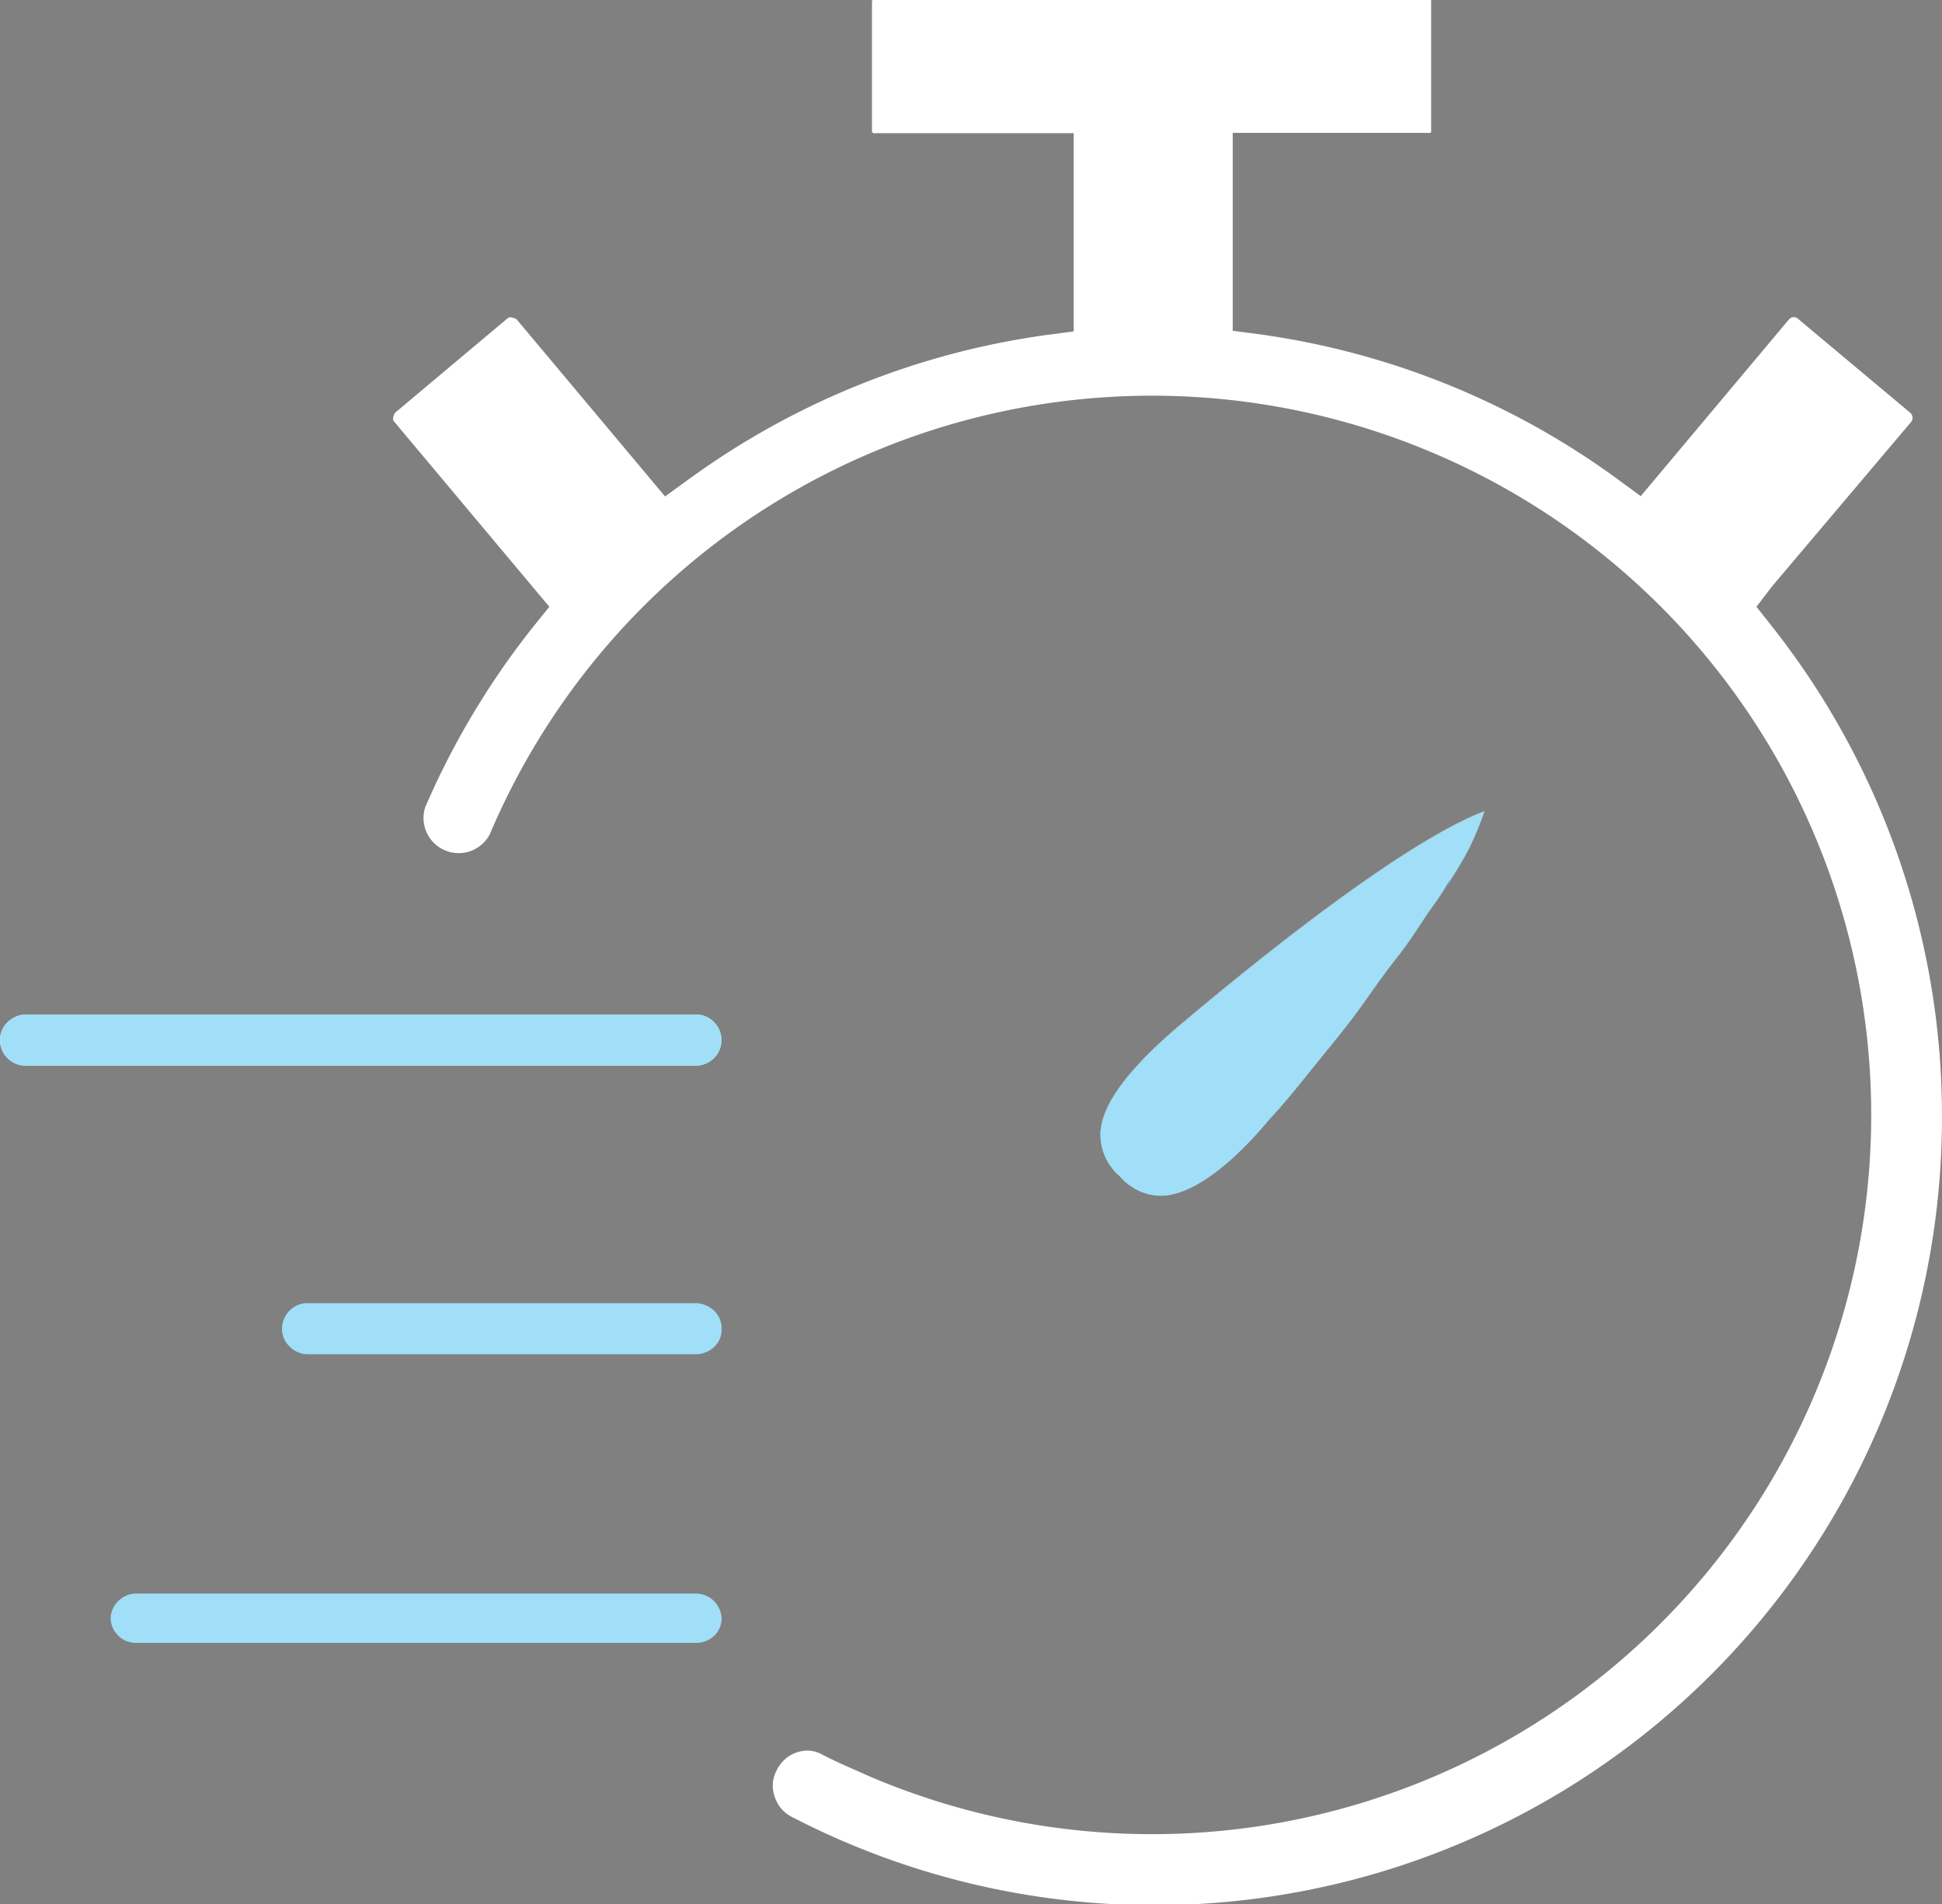
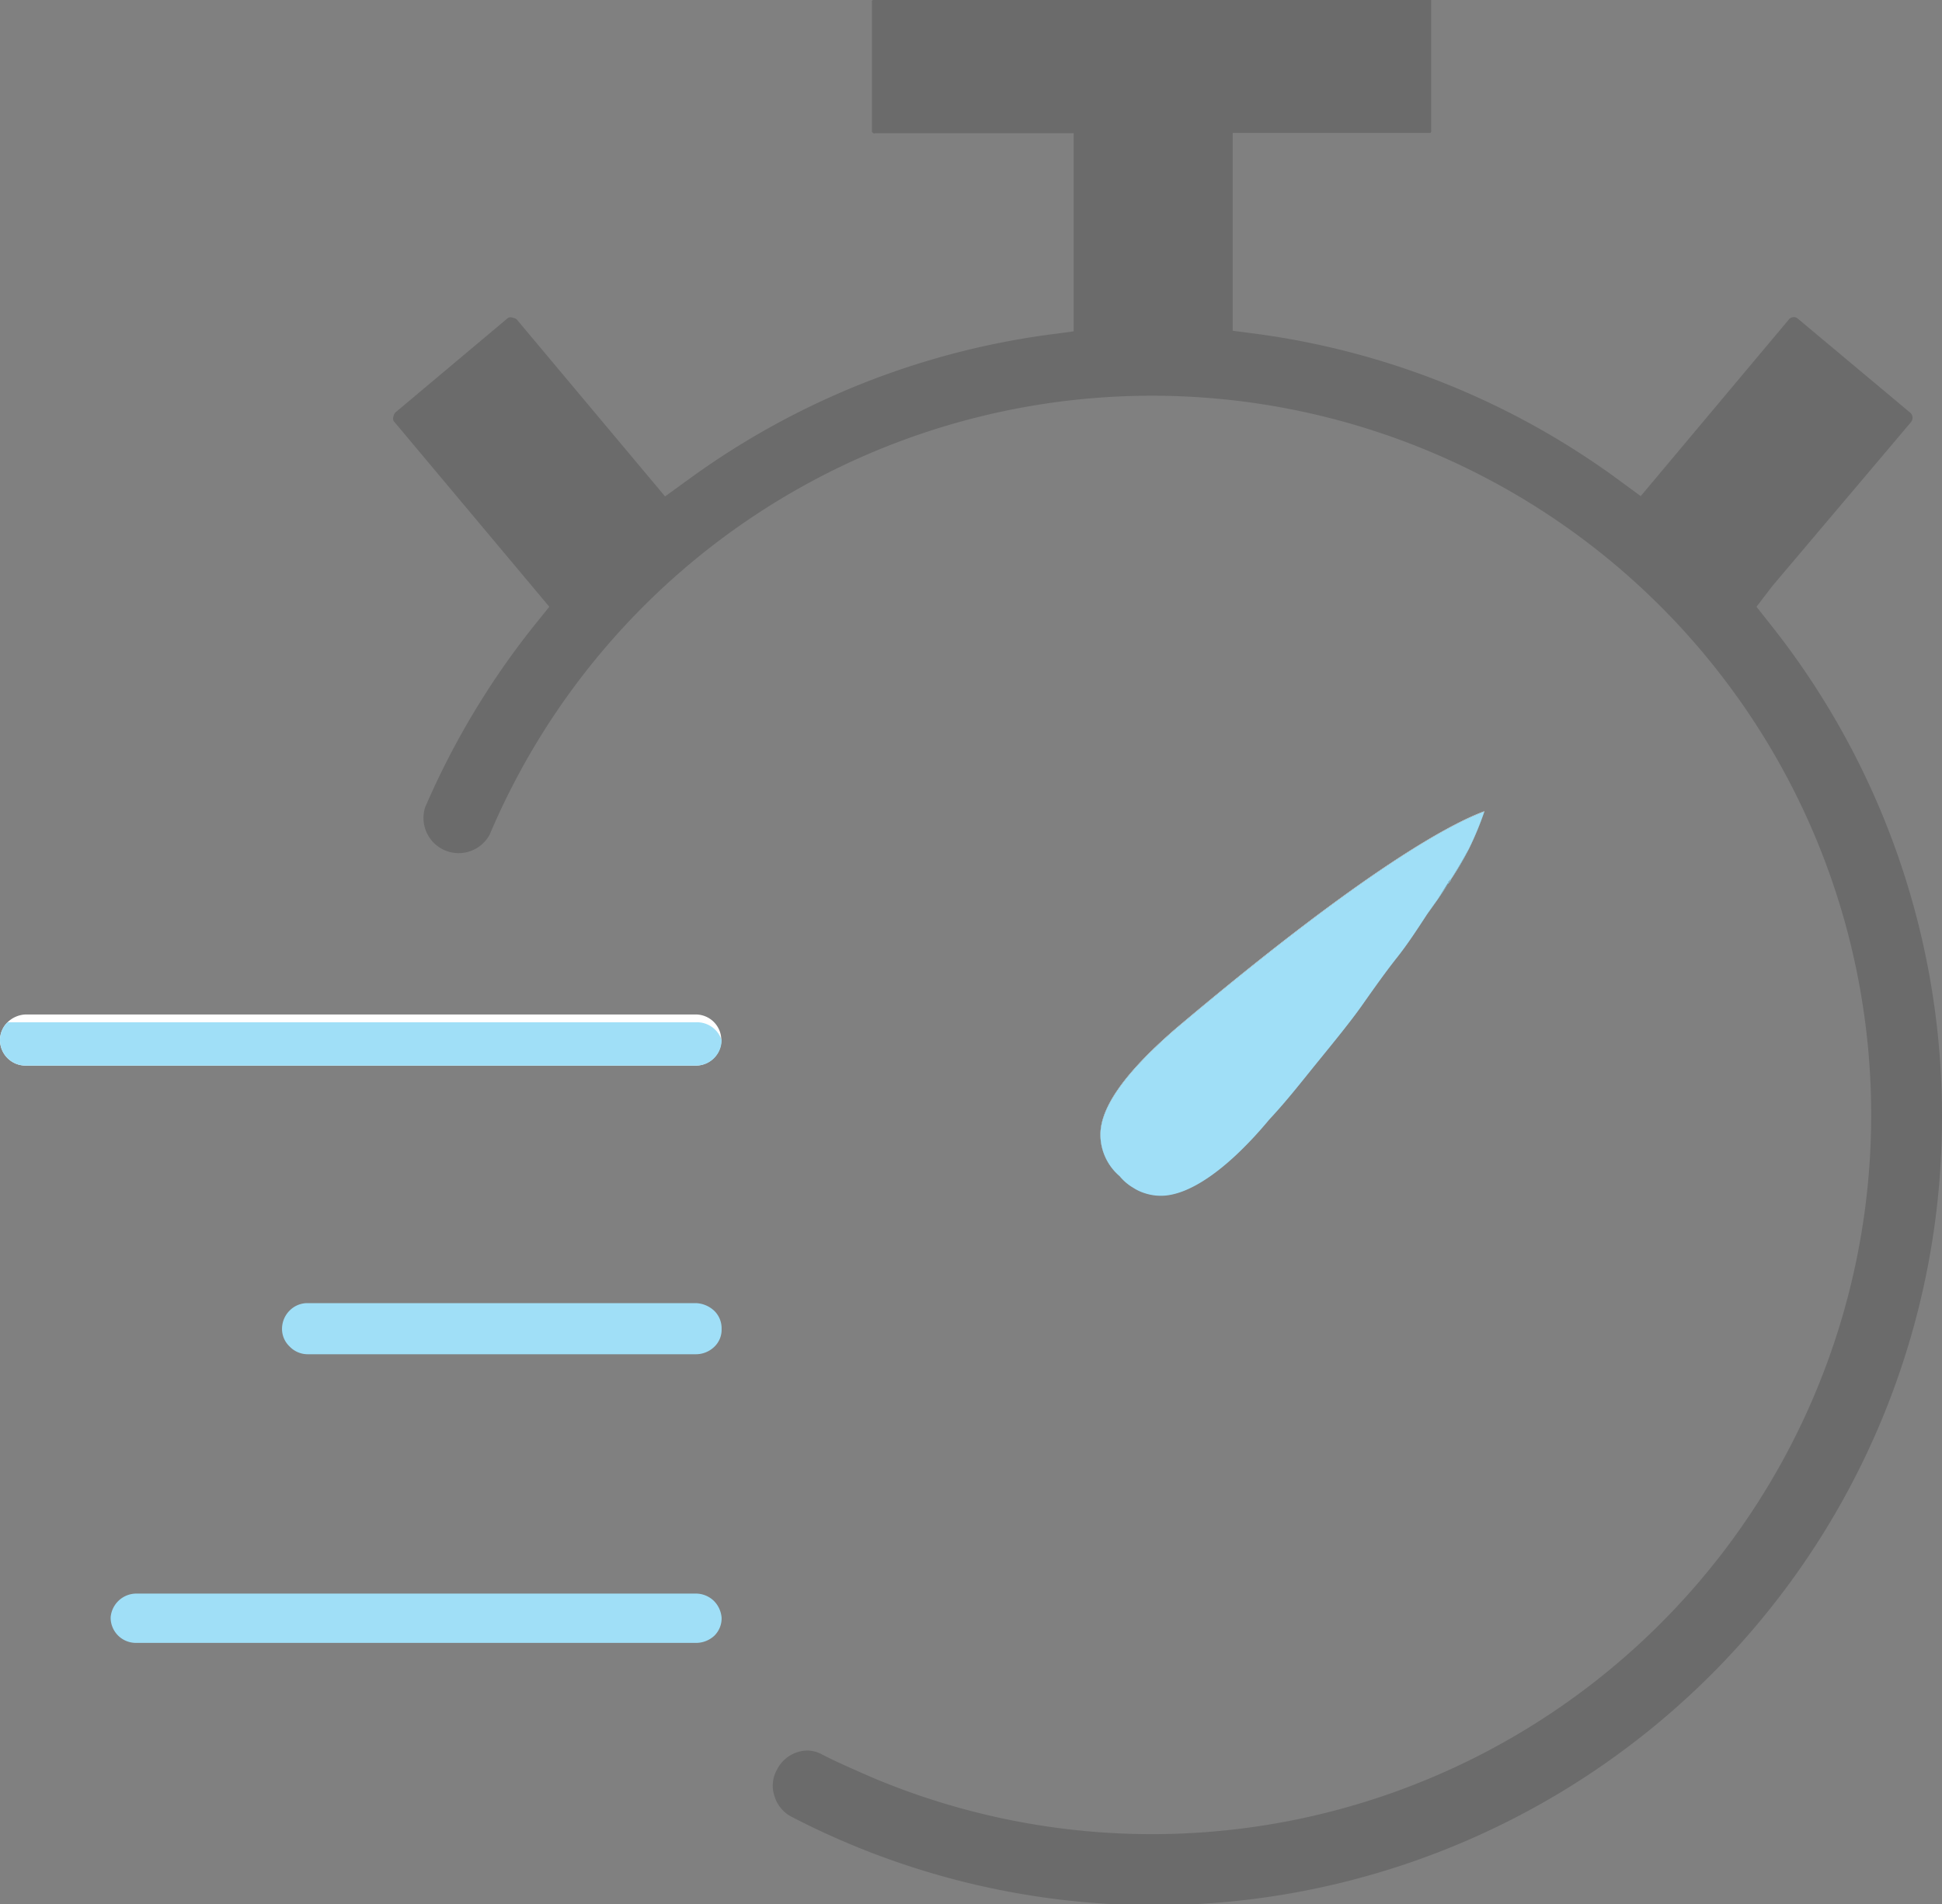
<svg xmlns="http://www.w3.org/2000/svg" id="Layer_1" data-name="Layer 1" viewBox="0 0 64.59 63.33">
  <rect x="0" y="0" width="64.59" height="63.33" fill="#808080" stroke="none" />
  <defs>
    <style>.cls-1{fill:#6b6b6b;}.cls-2{fill:#fff;}.cls-3{fill:#A0DFF7;}.cls-4{fill:#222b32;}</style>
  </defs>
  <g id="noun_Time_2533718" data-name="noun Time 2533718">
    <g id="Path_687" data-name="Path 687">
      <g id="Path_692" data-name="Path 692">
        <path class="cls-1" d="M64.59,37.14A26.2,26.2,0,0,1,26.34,60.43a1.14,1.14,0,0,1-.58-.69,1.08,1.08,0,0,1,.08-.88,1.15,1.15,0,0,1,1-.64h0a1.07,1.07,0,0,1,.52.14c.46.24,1,.47,1.61.74A23.92,23.92,0,1,0,16.29,27.75a1.17,1.17,0,0,1-2.15-.9,26.55,26.55,0,0,1,3.59-6l.54-.67L13.09,14a.2.2,0,0,1,0-.16.21.21,0,0,1,.07-.13l3.74-3.14a.19.19,0,0,1,.16,0,.21.21,0,0,1,.14.07l4.92,5.87.8-.58a26.31,26.31,0,0,1,11.89-4.79l.9-.12V4.43H29.11A.08.08,0,0,1,29,4.36V.07A.07.07,0,0,1,29.11,0H47.6l0,4.36a.05.05,0,0,1-.06.06H41V11l.91.12a26.26,26.26,0,0,1,11.87,4.8l.79.58,4.94-5.89a.21.21,0,0,1,.3,0l3.74,3.13a.23.23,0,0,1,0,.31L58.94,19.5l-.52.68.53.67A26.27,26.27,0,0,1,64.59,37.14Z" />
      </g>
      <g id="Path_693" data-name="Path 693">
-         <path class="cls-2" d="M64.59,37.14A26.2,26.2,0,0,1,26.34,60.43a1.14,1.14,0,0,1-.58-.69,1.08,1.08,0,0,1,.08-.88,1.15,1.15,0,0,1,1-.64h0a1.07,1.07,0,0,1,.52.14c.46.24,1,.47,1.61.74A23.92,23.92,0,1,0,16.29,27.75a1.17,1.17,0,0,1-2.15-.9,26.55,26.55,0,0,1,3.59-6l.54-.67L13.09,14a.2.2,0,0,1,0-.16.21.21,0,0,1,.07-.13l3.74-3.14a.19.19,0,0,1,.16,0,.21.21,0,0,1,.14.07l4.92,5.87.8-.58a26.31,26.31,0,0,1,11.89-4.79l.9-.12V4.43H29.11A.08.08,0,0,1,29,4.36V.07A.07.07,0,0,1,29.11,0H47.6l0,4.36a.05.05,0,0,1-.06.06H41V11l.91.12a26.26,26.26,0,0,1,11.87,4.8l.79.58,4.94-5.89a.21.21,0,0,1,.3,0l3.74,3.13a.23.23,0,0,1,0,.31L58.94,19.5l-.52.68.53.67A26.27,26.27,0,0,1,64.59,37.14Z" />
-       </g>
+         </g>
    </g>
    <g id="Path_688" data-name="Path 688">
      <g id="Path_694" data-name="Path 694">
        <path class="cls-2" d="M48.85,28.24a9.72,9.72,0,0,1-.69,1.15q-.33.51-.69,1c-.32.49-.65,1-1,1.44s-.75,1-1.15,1.57-1,1.3-1.52,1.94-1,1.26-1.58,1.88c-1.34,1.61-2.61,2.51-3.56,2.54a1.71,1.71,0,0,1-.6-.09,1.47,1.47,0,0,1-.36-.17,1.68,1.68,0,0,1-.46-.39,1.81,1.81,0,0,1-.64-1.38c0-1,1-2.23,2.56-3.57,6.36-5.36,9.15-6.79,10.21-7.18A10.45,10.45,0,0,1,48.85,28.24Z" />
        <path class="cls-1" d="M48.85,28.24a8.33,8.33,0,0,1-.59,1c0,.05-.06.11-.1.16q-.33.51-.69,1c-.32.49-.65,1-1,1.44s-.75,1-1.15,1.57-1,1.3-1.52,1.94-1,1.26-1.58,1.88c-1.34,1.61-2.61,2.51-3.56,2.54a1.71,1.71,0,0,1-.6-.09,1.49,1.49,0,0,1-.36-.17,1.68,1.68,0,0,1-.46-.39,1.81,1.81,0,0,1-.64-1.38c0-1,1-2.23,2.56-3.57,6.36-5.36,9.15-6.79,10.21-7.18A10.45,10.45,0,0,1,48.85,28.24Z" />
      </g>
      <g id="Path_695" data-name="Path 695">
        <path class="cls-3" d="M48.85,28.24a8.33,8.33,0,0,1-.59,1c0,.05-.06.11-.1.16q-.33.51-.69,1c-.32.49-.65,1-1,1.44s-.75,1-1.15,1.57-1,1.3-1.52,1.94-1,1.26-1.58,1.88c-1.34,1.61-2.61,2.51-3.56,2.54a1.71,1.71,0,0,1-.6-.09,1.49,1.49,0,0,1-.36-.17,1.68,1.68,0,0,1-.46-.39,1.81,1.81,0,0,1-.64-1.38c0-1,1-2.23,2.56-3.57,6.36-5.36,9.15-6.79,10.21-7.18A10.45,10.45,0,0,1,48.85,28.24Z" />
        <path class="cls-4" d="M48.15,29.39c-.22.34-.45.68-.68,1q.36-.51.69-1c0-.05.06-.11.1-.16Zm.11-.16a8.33,8.33,0,0,0,.59-1A9.94,9.94,0,0,1,48.26,29.23Z" />
      </g>
    </g>
    <g id="Path_689" data-name="Path 689">
      <g id="Path_696" data-name="Path 696">
        <path class="cls-2" d="M23.14,35.44H.85A.85.85,0,0,1,0,34.59.83.83,0,0,1,.25,34a.91.91,0,0,1,.6-.26H23.14a.85.85,0,1,1,0,1.7Z" />
-         <path class="cls-3" d="M24,34.59a.85.85,0,0,1-.85.85H.85A.85.85,0,0,1,0,34.59.83.83,0,0,1,.25,34a.91.91,0,0,1,.6-.26H23.14A.86.86,0,0,1,24,34.59Z" />
+         <path class="cls-3" d="M24,34.59a.85.85,0,0,1-.85.85H.85A.85.85,0,0,1,0,34.59.83.83,0,0,1,.25,34H23.14A.86.86,0,0,1,24,34.59Z" />
      </g>
    </g>
    <g id="Path_690" data-name="Path 690">
      <g id="Path_697" data-name="Path 697">
        <path class="cls-3" d="M24,44.2h0a.78.78,0,0,1-.24.59.88.88,0,0,1-.61.25H10.23a.83.83,0,0,1-.6-.26.8.8,0,0,1-.25-.59.86.86,0,0,1,.25-.6.83.83,0,0,1,.59-.25H23.15a.94.94,0,0,1,.6.25A.81.81,0,0,1,24,44.2Z" />
      </g>
    </g>
    <g id="Path_691" data-name="Path 691">
      <g id="Path_698" data-name="Path 698">
        <path class="cls-3" d="M24,53.8h0a.81.81,0,0,1-.24.6.89.89,0,0,1-.6.24H4.52a.84.84,0,0,1-.84-.85A.86.86,0,0,1,4.53,53H23.14a.86.86,0,0,1,.61.25A.89.89,0,0,1,24,53.8Z" />
      </g>
    </g>
  </g>
</svg>